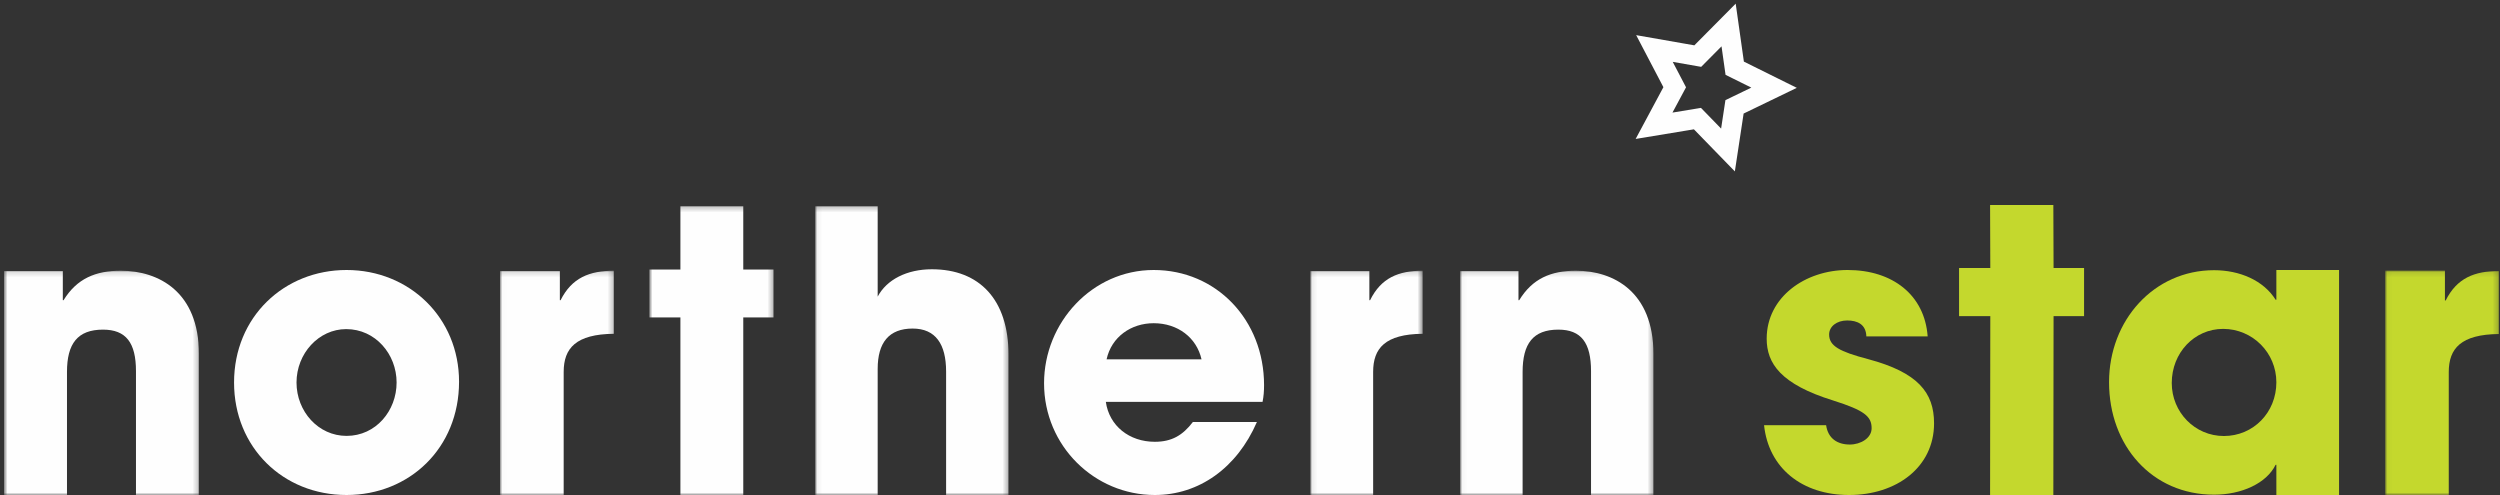
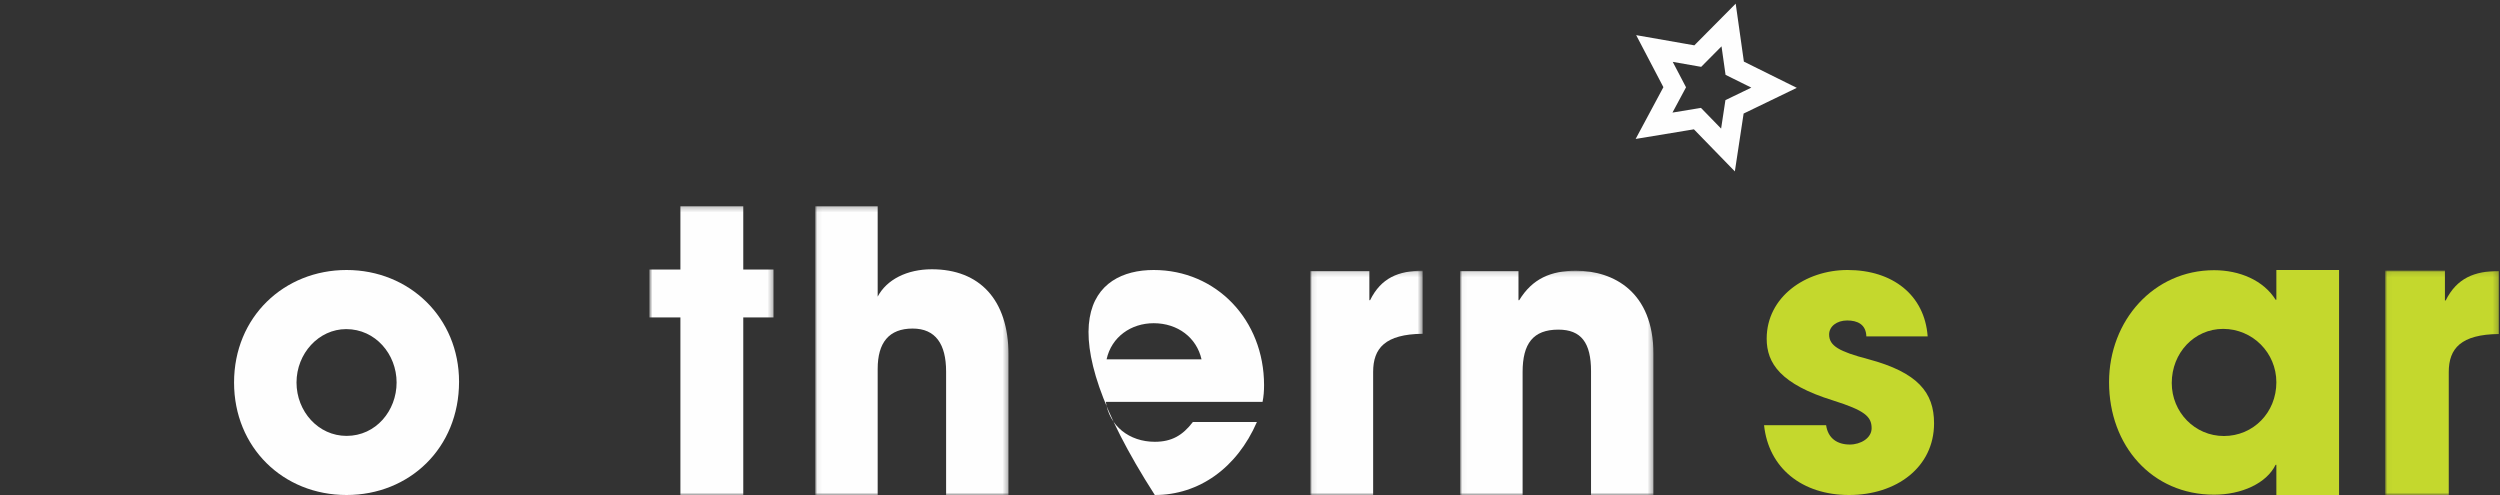
<svg xmlns="http://www.w3.org/2000/svg" fill="none" height="99" viewBox="0 0 500 99" width="500">
  <rect x="0" y="0" width="500" height="99" fill="#333333" stroke="none" />
  <mask height="45" id="mask0" mask-type="alpha" maskUnits="userSpaceOnUse" width="40" x="0" y="54">
-     <path clip-rule="evenodd" d="M0.812 54.145H39.78V99H0.812V54.145Z" fill="white" fill-rule="evenodd" />
-   </mask>
+     </mask>
  <g mask="url(#mask0)">
    <path clip-rule="evenodd" d="M27.195 99V74.233C27.195 68.569 25.224 65.926 20.599 65.926C15.52 65.926 13.397 68.72 13.397 74.384V99H0.812V54.199H12.563V60.035H12.715C15.368 55.731 19.083 54.145 24.162 54.145C31.744 54.145 39.78 58.374 39.78 70.759V99H27.195Z" fill="#FEFEFE" fill-rule="evenodd" />
  </g>
  <path clip-rule="evenodd" d="M79.32 76.5C79.32 70.856 75.106 65.822 69.236 65.822C63.743 65.822 59.303 70.703 59.303 76.5C59.303 82.296 63.668 87.178 69.311 87.178C75.181 87.178 79.32 82.144 79.32 76.5ZM69.311 99C56.594 99 46.812 89.466 46.812 76.5C46.812 63.381 56.82 54 69.311 54C81.879 54 91.811 63.533 91.811 76.347C91.811 89.618 81.879 99 69.311 99Z" fill="#FEFEFE" fill-rule="evenodd" />
  <mask height="45" id="mask1" mask-type="alpha" maskUnits="userSpaceOnUse" width="23" x="100" y="54">
-     <path clip-rule="evenodd" d="M100.013 54.145H122.777V99H100.013V54.145Z" fill="white" fill-rule="evenodd" />
-   </mask>
+     </mask>
  <g mask="url(#mask1)">
-     <path clip-rule="evenodd" d="M100.013 99V54.199H111.97V60.035H112.123C114.346 55.58 117.872 54.145 122.777 54.145V66.757C115.189 66.832 112.736 69.627 112.736 74.384V99H100.013Z" fill="#FEFEFE" fill-rule="evenodd" />
-   </g>
+     </g>
  <mask height="58" id="mask2" mask-type="alpha" maskUnits="userSpaceOnUse" width="26" x="129" y="41">
    <path clip-rule="evenodd" d="M129.872 41.236H154.713V99H129.872V41.236Z" fill="white" fill-rule="evenodd" />
  </mask>
  <g mask="url(#mask2)">
    <path clip-rule="evenodd" d="M136.082 99V63.485H129.872V53.908H136.082V41.236H148.654V53.908H154.713V63.485H148.654V99H136.082Z" fill="#FEFEFE" fill-rule="evenodd" />
  </g>
  <mask height="58" id="mask3" mask-type="alpha" maskUnits="userSpaceOnUse" width="39" x="163" y="41">
    <path clip-rule="evenodd" d="M163.055 41.236H201.702V99H163.055V41.236Z" fill="white" fill-rule="evenodd" />
  </mask>
  <g mask="url(#mask3)">
    <path clip-rule="evenodd" d="M189.221 99V74.3C189.221 68.828 187.115 65.711 182.529 65.711C177.792 65.711 175.536 68.524 175.536 73.768V99H163.055V41.236H175.536V59.326C177.341 55.906 181.401 53.854 186.364 53.854C195.912 53.854 201.702 59.934 201.702 70.956V99H189.221Z" fill="#FEFEFE" fill-rule="evenodd" />
  </g>
-   <path clip-rule="evenodd" d="M240.305 71.863C239.325 67.531 235.558 64.642 230.736 64.642C226.215 64.642 222.298 67.378 221.318 71.863H240.305ZM221.167 80.377C221.846 85.166 225.839 88.358 230.962 88.358C234.352 88.358 236.537 87.066 238.572 84.405H251.38C247.387 93.603 239.777 99 230.962 99C218.907 99 208.812 89.194 208.812 76.652C208.812 64.49 218.455 54 230.736 54C243.243 54 252.812 63.958 252.812 77.032C252.812 78.248 252.736 79.236 252.51 80.377H221.167Z" fill="#FEFEFE" fill-rule="evenodd" />
+   <path clip-rule="evenodd" d="M240.305 71.863C239.325 67.531 235.558 64.642 230.736 64.642C226.215 64.642 222.298 67.378 221.318 71.863H240.305ZM221.167 80.377C221.846 85.166 225.839 88.358 230.962 88.358C234.352 88.358 236.537 87.066 238.572 84.405H251.38C247.387 93.603 239.777 99 230.962 99C208.812 64.49 218.455 54 230.736 54C243.243 54 252.812 63.958 252.812 77.032C252.812 78.248 252.736 79.236 252.51 80.377H221.167Z" fill="#FEFEFE" fill-rule="evenodd" />
  <mask height="45" id="mask4" mask-type="alpha" maskUnits="userSpaceOnUse" width="23" x="262" y="54">
    <path clip-rule="evenodd" d="M262.083 54.145H284.527V99H262.083V54.145Z" fill="white" fill-rule="evenodd" />
  </mask>
  <g mask="url(#mask4)">
    <path clip-rule="evenodd" d="M262.083 99V54.199H273.872V60.035H274.023C276.215 55.58 279.69 54.145 284.527 54.145V66.757C277.046 66.832 274.628 69.627 274.628 74.384V99H262.083Z" fill="#FEFEFE" fill-rule="evenodd" />
  </g>
  <mask height="45" id="mask5" mask-type="alpha" maskUnits="userSpaceOnUse" width="39" x="292" y="54">
    <path clip-rule="evenodd" d="M292.041 54.145H330.687V99H292.041V54.145Z" fill="white" fill-rule="evenodd" />
  </mask>
  <g mask="url(#mask5)">
    <path clip-rule="evenodd" d="M318.206 99V74.233C318.206 68.569 316.252 65.926 311.665 65.926C306.627 65.926 304.522 68.72 304.522 74.384V99H292.041V54.199H303.695V60.035H303.845C306.477 55.731 310.161 54.145 315.199 54.145C322.718 54.145 330.687 58.374 330.687 70.759V99H318.206Z" fill="#FEFEFE" fill-rule="evenodd" />
  </g>
  <path clip-rule="evenodd" d="M345.722 5L346.943 13.644L354.812 17.546L346.904 21.369L345.596 30L339.488 23.72L330.812 25.152L334.944 17.447L330.89 9.701L339.552 11.219L345.722 5Z" fill-rule="evenodd" stroke="#FEFEFE" stroke-width="4" />
  <path clip-rule="evenodd" d="M373.271 67.28C373.196 64.852 371.466 64.093 369.435 64.093C367.329 64.093 365.825 65.307 365.825 66.901C365.825 69.177 367.856 70.316 373.648 71.833C383.578 74.489 386.812 78.511 386.812 84.658C386.812 93.46 379.289 99 369.812 99C360.409 99 353.714 93.612 352.812 85.037H365.223C365.599 87.693 367.48 88.907 369.962 88.907C372.143 88.907 374.324 87.617 374.324 85.644C374.324 83.292 372.896 82.077 366.652 80.105C356.12 76.841 353.337 72.668 353.337 67.735C353.337 59.388 361.085 54 369.51 54C378.537 54 384.931 59.009 385.533 67.28H373.271Z" fill="#C4D82D" fill-rule="evenodd" />
-   <path clip-rule="evenodd" d="M398.017 99L398.061 63.22H391.812V53.598H398.061L398.017 41H410.669L410.714 53.598H416.812V63.22H410.714L410.669 99H398.017Z" fill="#C4D82D" fill-rule="evenodd" />
  <path clip-rule="evenodd" d="M455.273 76.451C455.273 70.546 450.514 65.777 444.623 65.777C438.882 65.777 434.351 70.546 434.351 76.603C434.351 82.432 438.958 87.202 444.774 87.202C450.665 87.202 455.273 82.508 455.273 76.451ZM455.273 99V92.956H455.122C453.309 96.665 448.324 98.937 442.81 98.937C430.422 98.937 421.812 89.17 421.812 76.451C421.812 64.035 430.8 54.041 442.81 54.041C447.947 54.041 452.705 56.086 455.122 59.947H455.273V54H467.812V99H455.273Z" fill="#C4D82D" fill-rule="evenodd" />
  <mask height="45" id="mask6" mask-type="alpha" maskUnits="userSpaceOnUse" width="23" x="477" y="54">
    <path clip-rule="evenodd" d="M477.038 54.116H499.784V99H477.038V54.116Z" fill="white" fill-rule="evenodd" />
  </mask>
  <g mask="url(#mask6)">
    <path clip-rule="evenodd" d="M477.038 99V54.116H488.985V60.088H489.139C491.359 55.635 494.883 54.201 499.784 54.201V66.803C492.202 66.879 489.751 69.671 489.751 74.425V99H477.038Z" fill="#C4D82D" fill-rule="evenodd" />
  </g>
</svg>